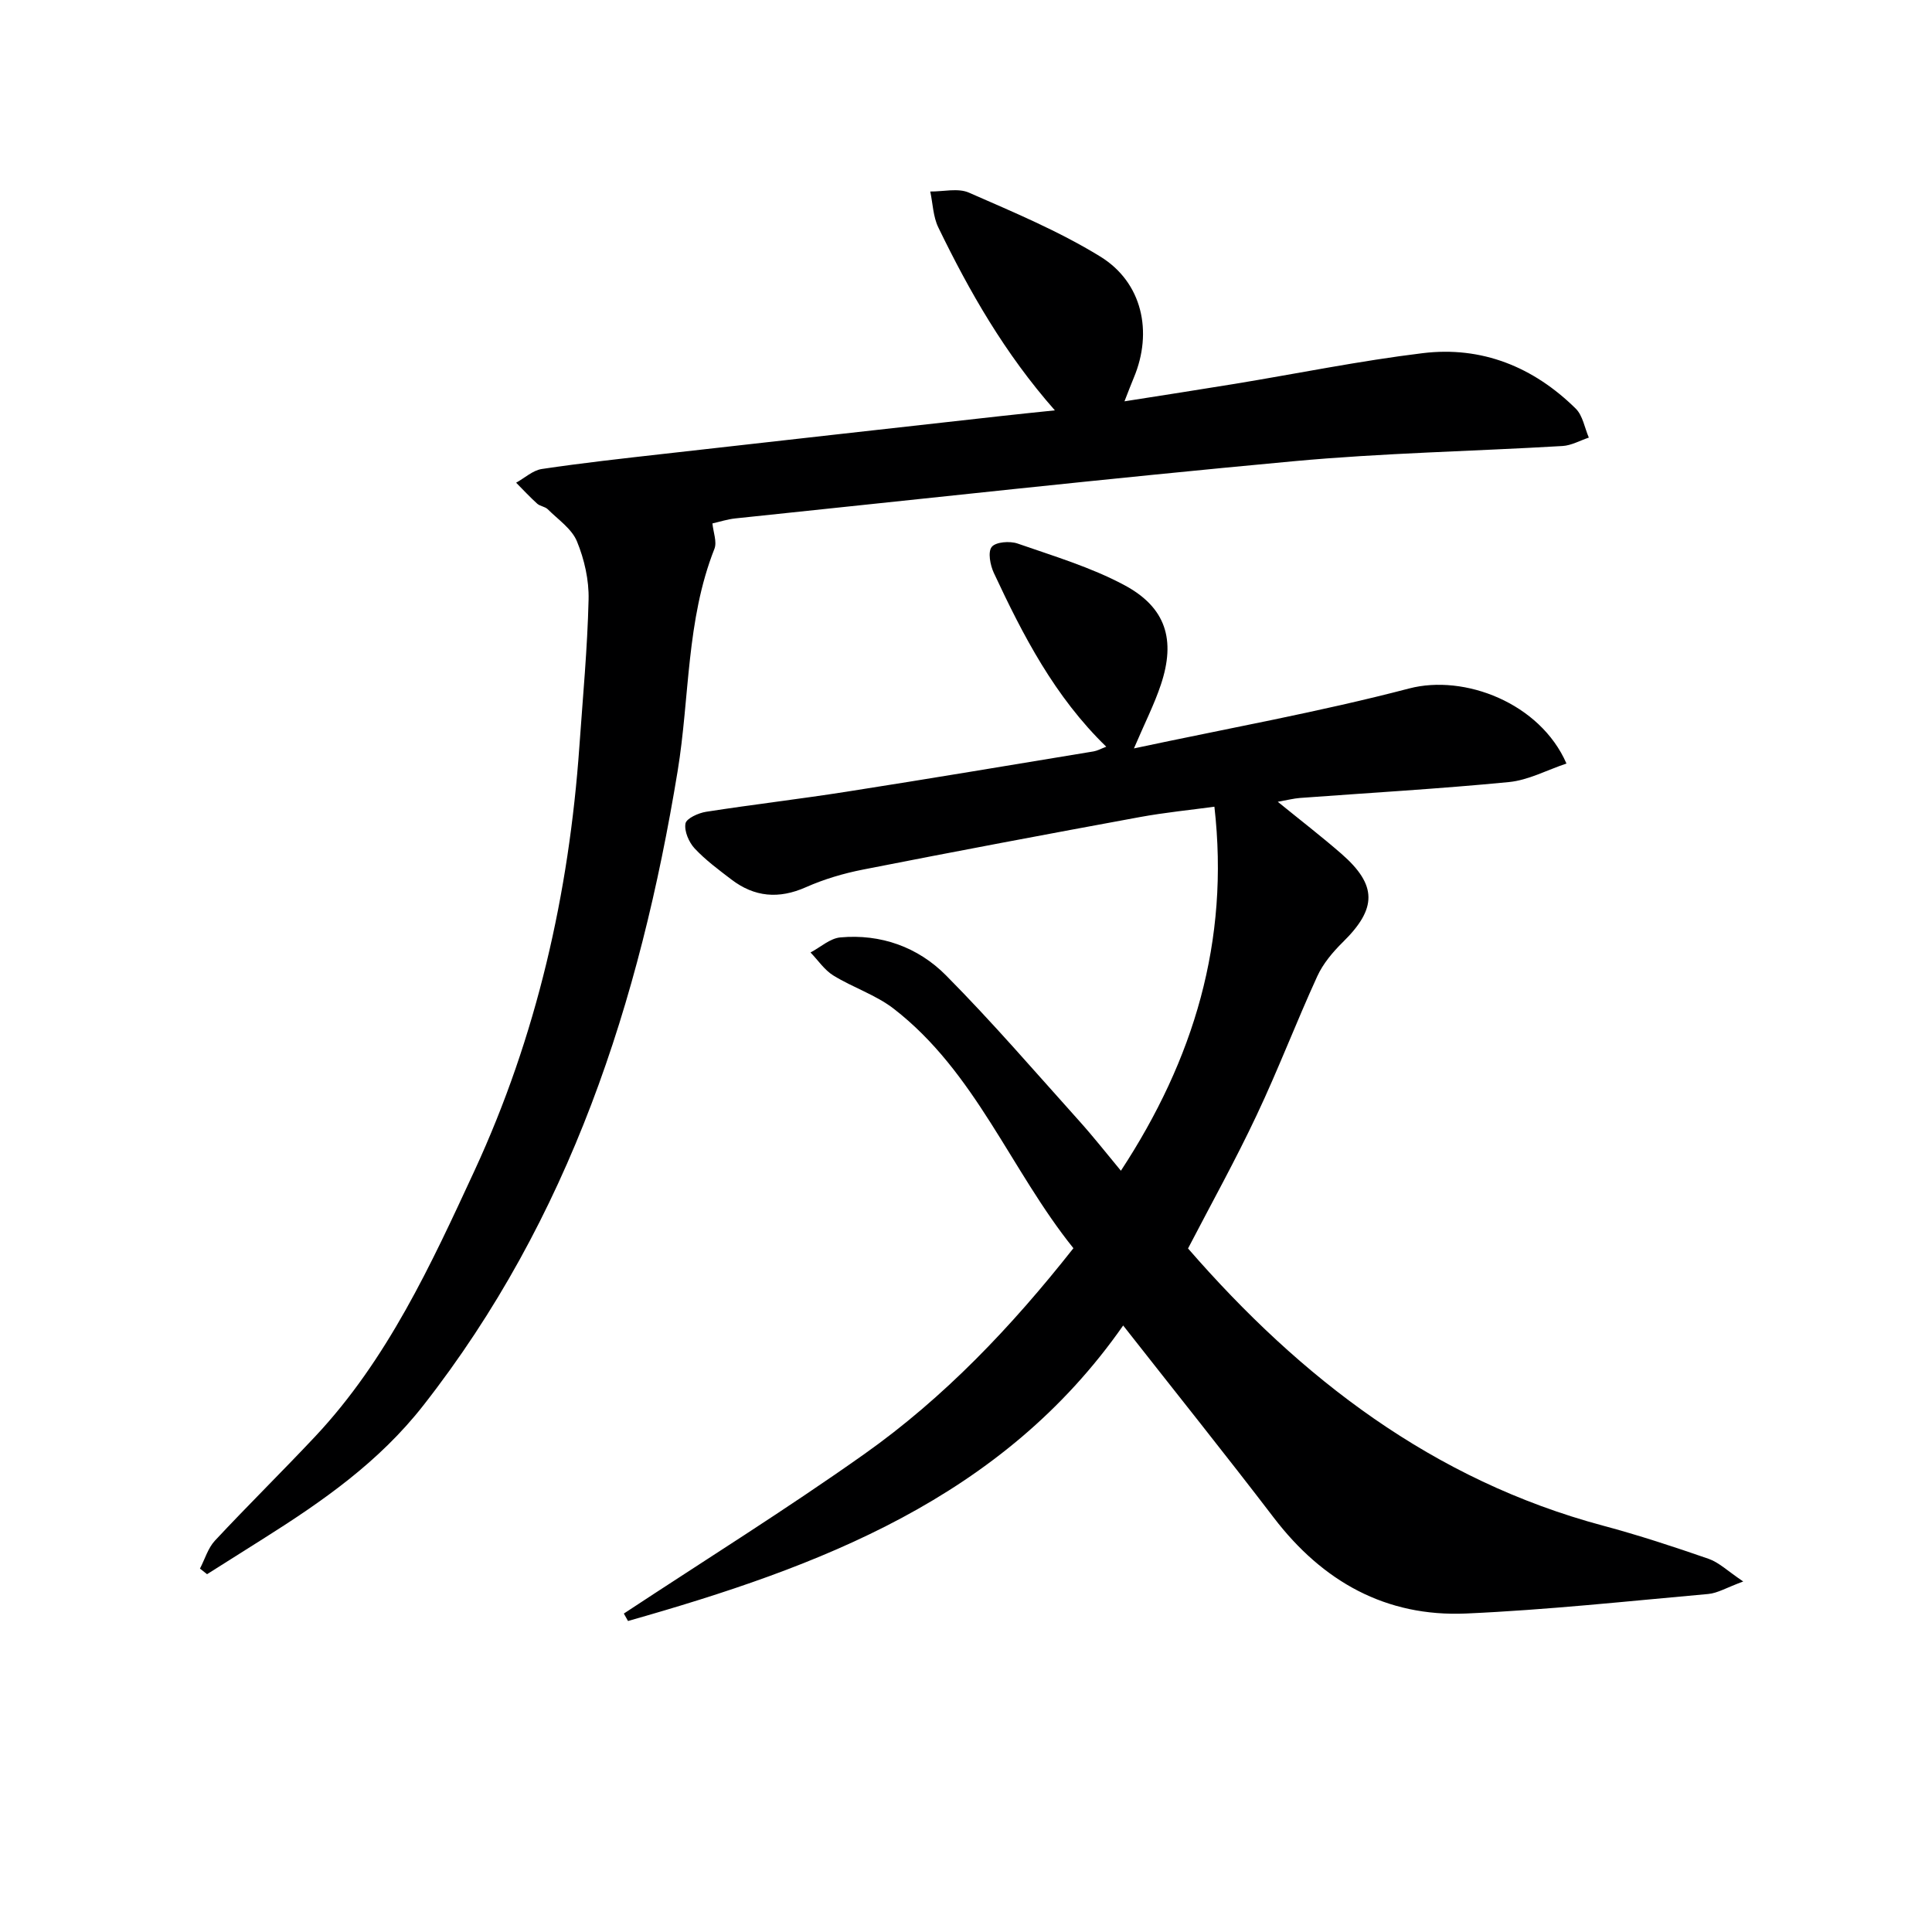
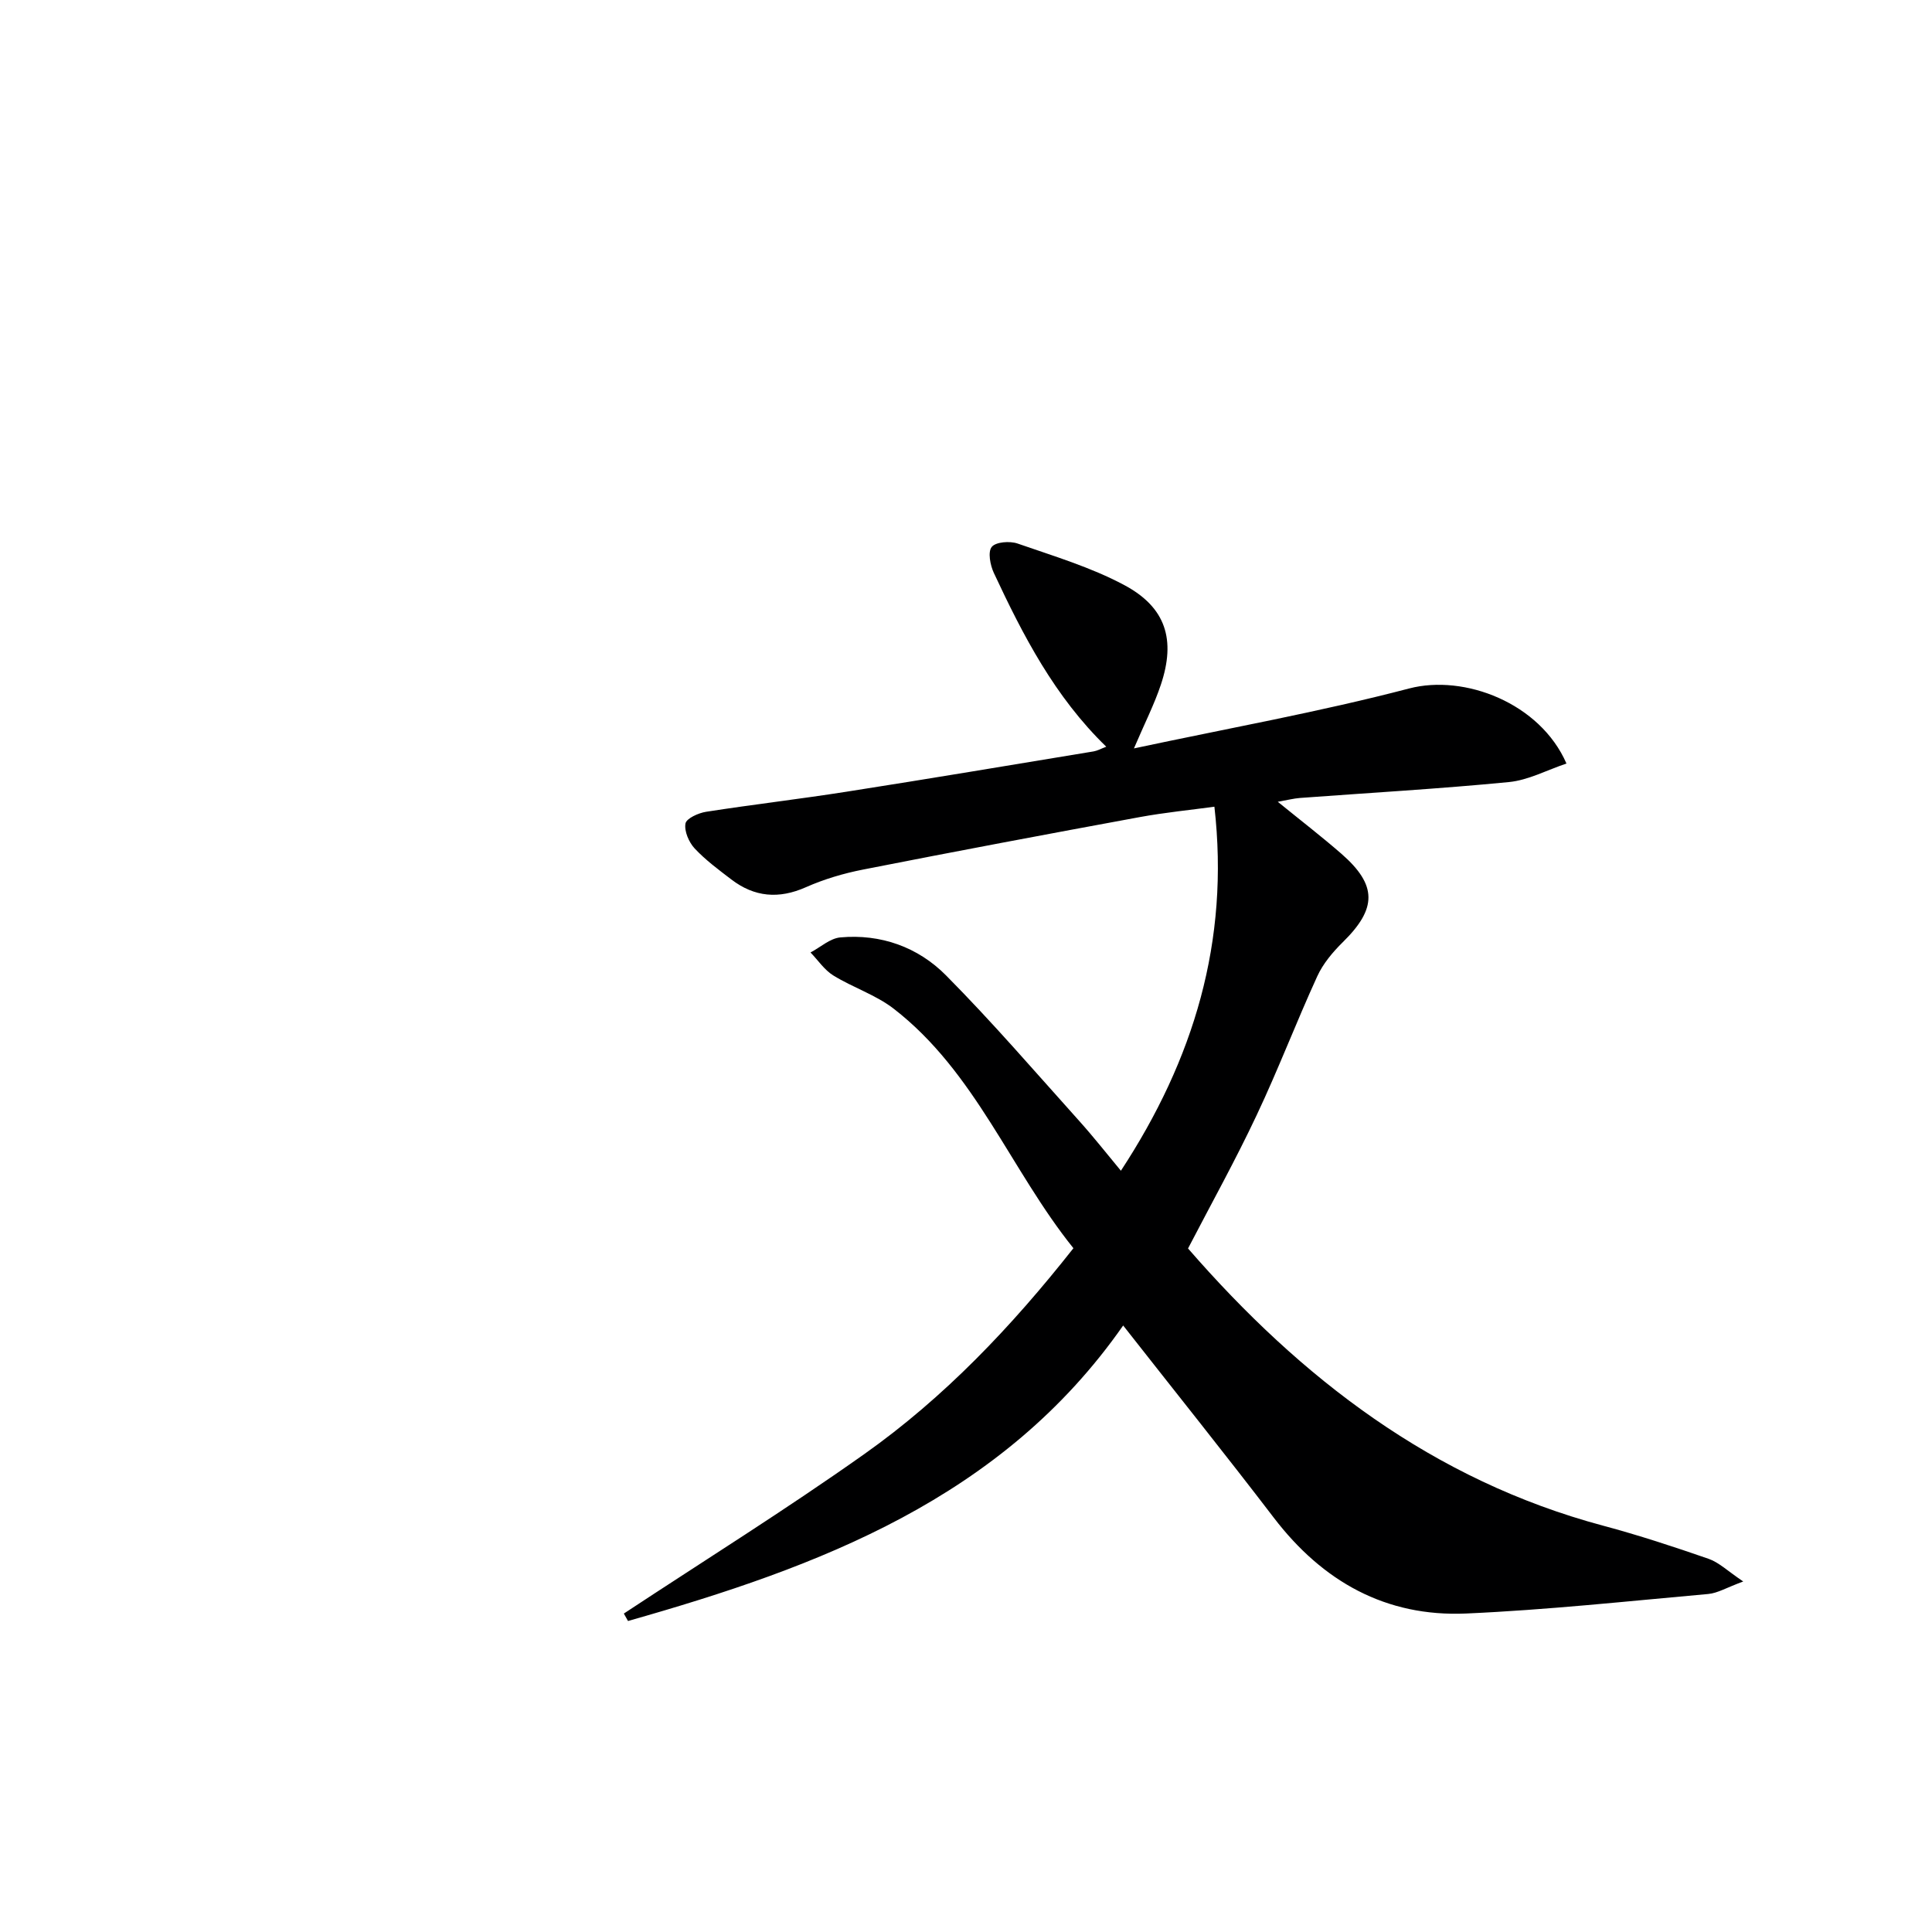
<svg xmlns="http://www.w3.org/2000/svg" enable-background="new 0 0 400 400" viewBox="0 0 400 400">
  <path d="m245.97 258.48c23.33 26.85 50.7 47.96 85.95 57.4 7.36 1.97 14.63 4.36 21.84 6.86 2.15.75 3.94 2.53 7.16 4.69-3.44 1.26-5.31 2.42-7.26 2.59-16.69 1.49-33.38 3.3-50.11 4.04-16.63.73-29.73-6.63-39.82-19.83-9.99-13.07-20.29-25.91-31.19-39.8-25.01 35.81-62.94 49.95-102.52 61.18-.29-.51-.58-1.02-.86-1.54 16.63-10.97 33.55-21.52 49.8-33.03 16.52-11.7 30.42-26.3 43.28-42.61-12.99-16.15-20.27-36.48-37.2-49.58-3.72-2.88-8.46-4.39-12.51-6.89-1.85-1.14-3.16-3.15-4.72-4.76 2.05-1.08 4.04-2.93 6.18-3.12 8.39-.76 16.08 2.02 21.86 7.85 9.59 9.67 18.49 20.02 27.6 30.16 2.97 3.3 5.71 6.8 8.62 10.3 15.08-23.01 22.53-47.49 19.36-75.37-4.89.67-10.24 1.19-15.51 2.16-19.09 3.51-38.17 7.1-57.21 10.85-4.04.79-8.1 1.99-11.86 3.66-5.61 2.49-10.65 2.05-15.44-1.61-2.64-2.02-5.35-4.02-7.6-6.43-1.19-1.29-2.17-3.56-1.89-5.15.18-1.05 2.69-2.19 4.28-2.43 9.68-1.51 19.42-2.64 29.09-4.16 17.06-2.67 34.09-5.53 51.13-8.34.76-.13 1.48-.54 2.62-.97-10.69-10.37-17.23-23.04-23.28-35.99-.75-1.61-1.27-4.35-.43-5.38.84-1.04 3.74-1.25 5.34-.7 7.47 2.6 15.17 4.9 22.09 8.6 8.65 4.62 10.7 11.33 7.58 20.64-1.35 4.05-3.31 7.89-5.57 13.18 19.54-4.17 38.45-7.56 56.98-12.41 11.43-2.99 27.1 3 32.57 15.54-4.03 1.35-7.9 3.45-11.93 3.84-14.39 1.4-28.83 2.22-43.25 3.29-1.29.1-2.56.43-4.59.79 4.77 3.88 9.08 7.2 13.18 10.77 7.44 6.5 7.37 11.33.3 18.28-2.09 2.06-4.11 4.46-5.31 7.09-4.35 9.5-8.07 19.29-12.54 28.74-4.38 9.31-9.38 18.3-14.21 27.6z" fill="#000001" />
-   <path d="m41.4 324.76c1.02-1.95 1.66-4.25 3.11-5.8 6.81-7.3 13.93-14.3 20.76-21.57 14.94-15.93 23.94-35.5 32.95-54.97 12.89-27.89 19.59-57.38 21.74-87.96.71-10.11 1.66-20.21 1.9-30.33.1-4.02-.87-8.31-2.41-12.05-1.08-2.61-3.91-4.52-6.05-6.65-.56-.55-1.59-.62-2.18-1.15-1.52-1.37-2.92-2.89-4.36-4.34 1.77-.98 3.45-2.56 5.32-2.84 8.37-1.25 16.8-2.18 25.22-3.13 23.28-2.64 46.56-5.23 69.84-7.83 3.54-.4 7.08-.75 11.16-1.18-10.39-11.79-17.68-24.58-24.13-37.87-1.08-2.22-1.14-4.94-1.67-7.44 2.69.03 5.74-.76 8 .23 9.23 4.05 18.64 7.97 27.19 13.23 8.73 5.36 10.92 15.62 6.96 25.07-.57 1.36-1.09 2.74-1.94 4.91 8.05-1.27 15.49-2.41 22.92-3.63 12.94-2.13 25.81-4.76 38.81-6.34 12.24-1.5 22.94 2.84 31.7 11.48 1.46 1.44 1.84 3.98 2.71 6-1.81.6-3.6 1.63-5.44 1.74-18.59 1.1-37.24 1.44-55.77 3.16-38.53 3.56-76.99 7.82-115.48 11.83-1.63.17-3.23.69-4.76 1.04.18 1.85.98 3.83.41 5.27-5.85 14.81-5.1 30.71-7.62 46.05-7.84 47.73-22.31 92.54-52.63 131.27-9.17 11.72-20.87 19.87-33.13 27.6-3.89 2.45-7.78 4.9-11.66 7.36-.51-.39-.99-.78-1.47-1.16z" fill="#000001" />
</svg>